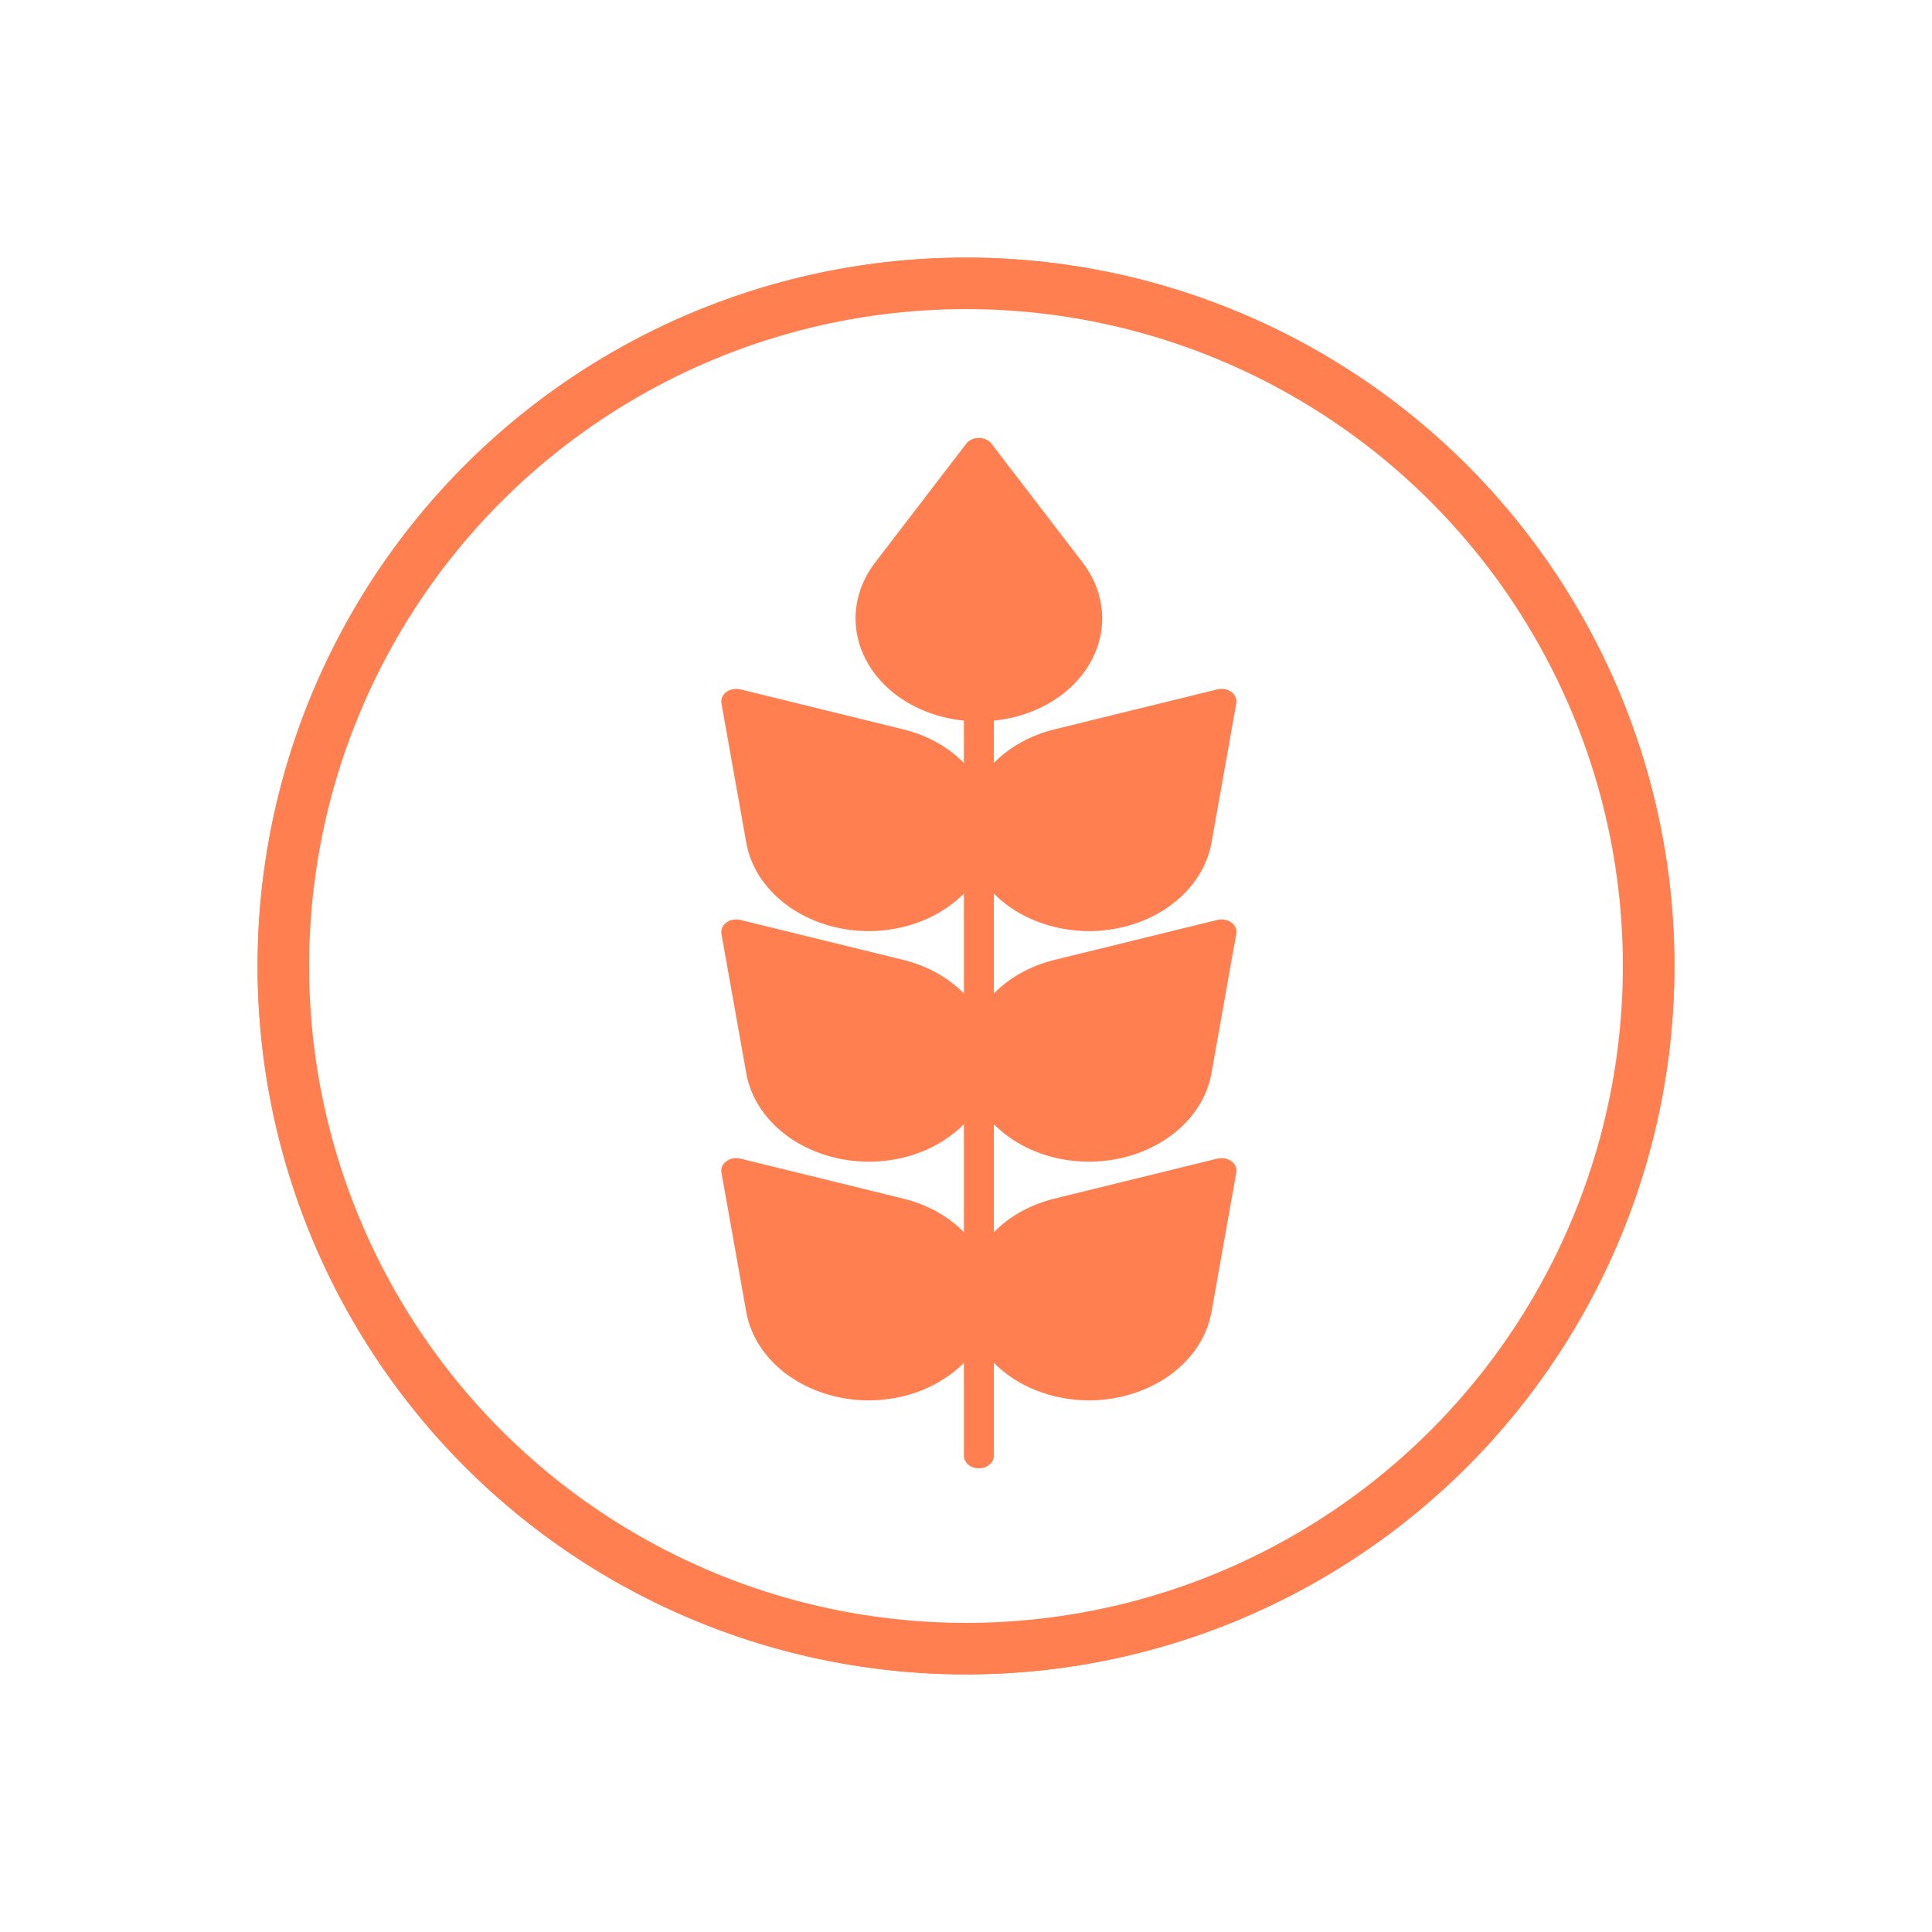
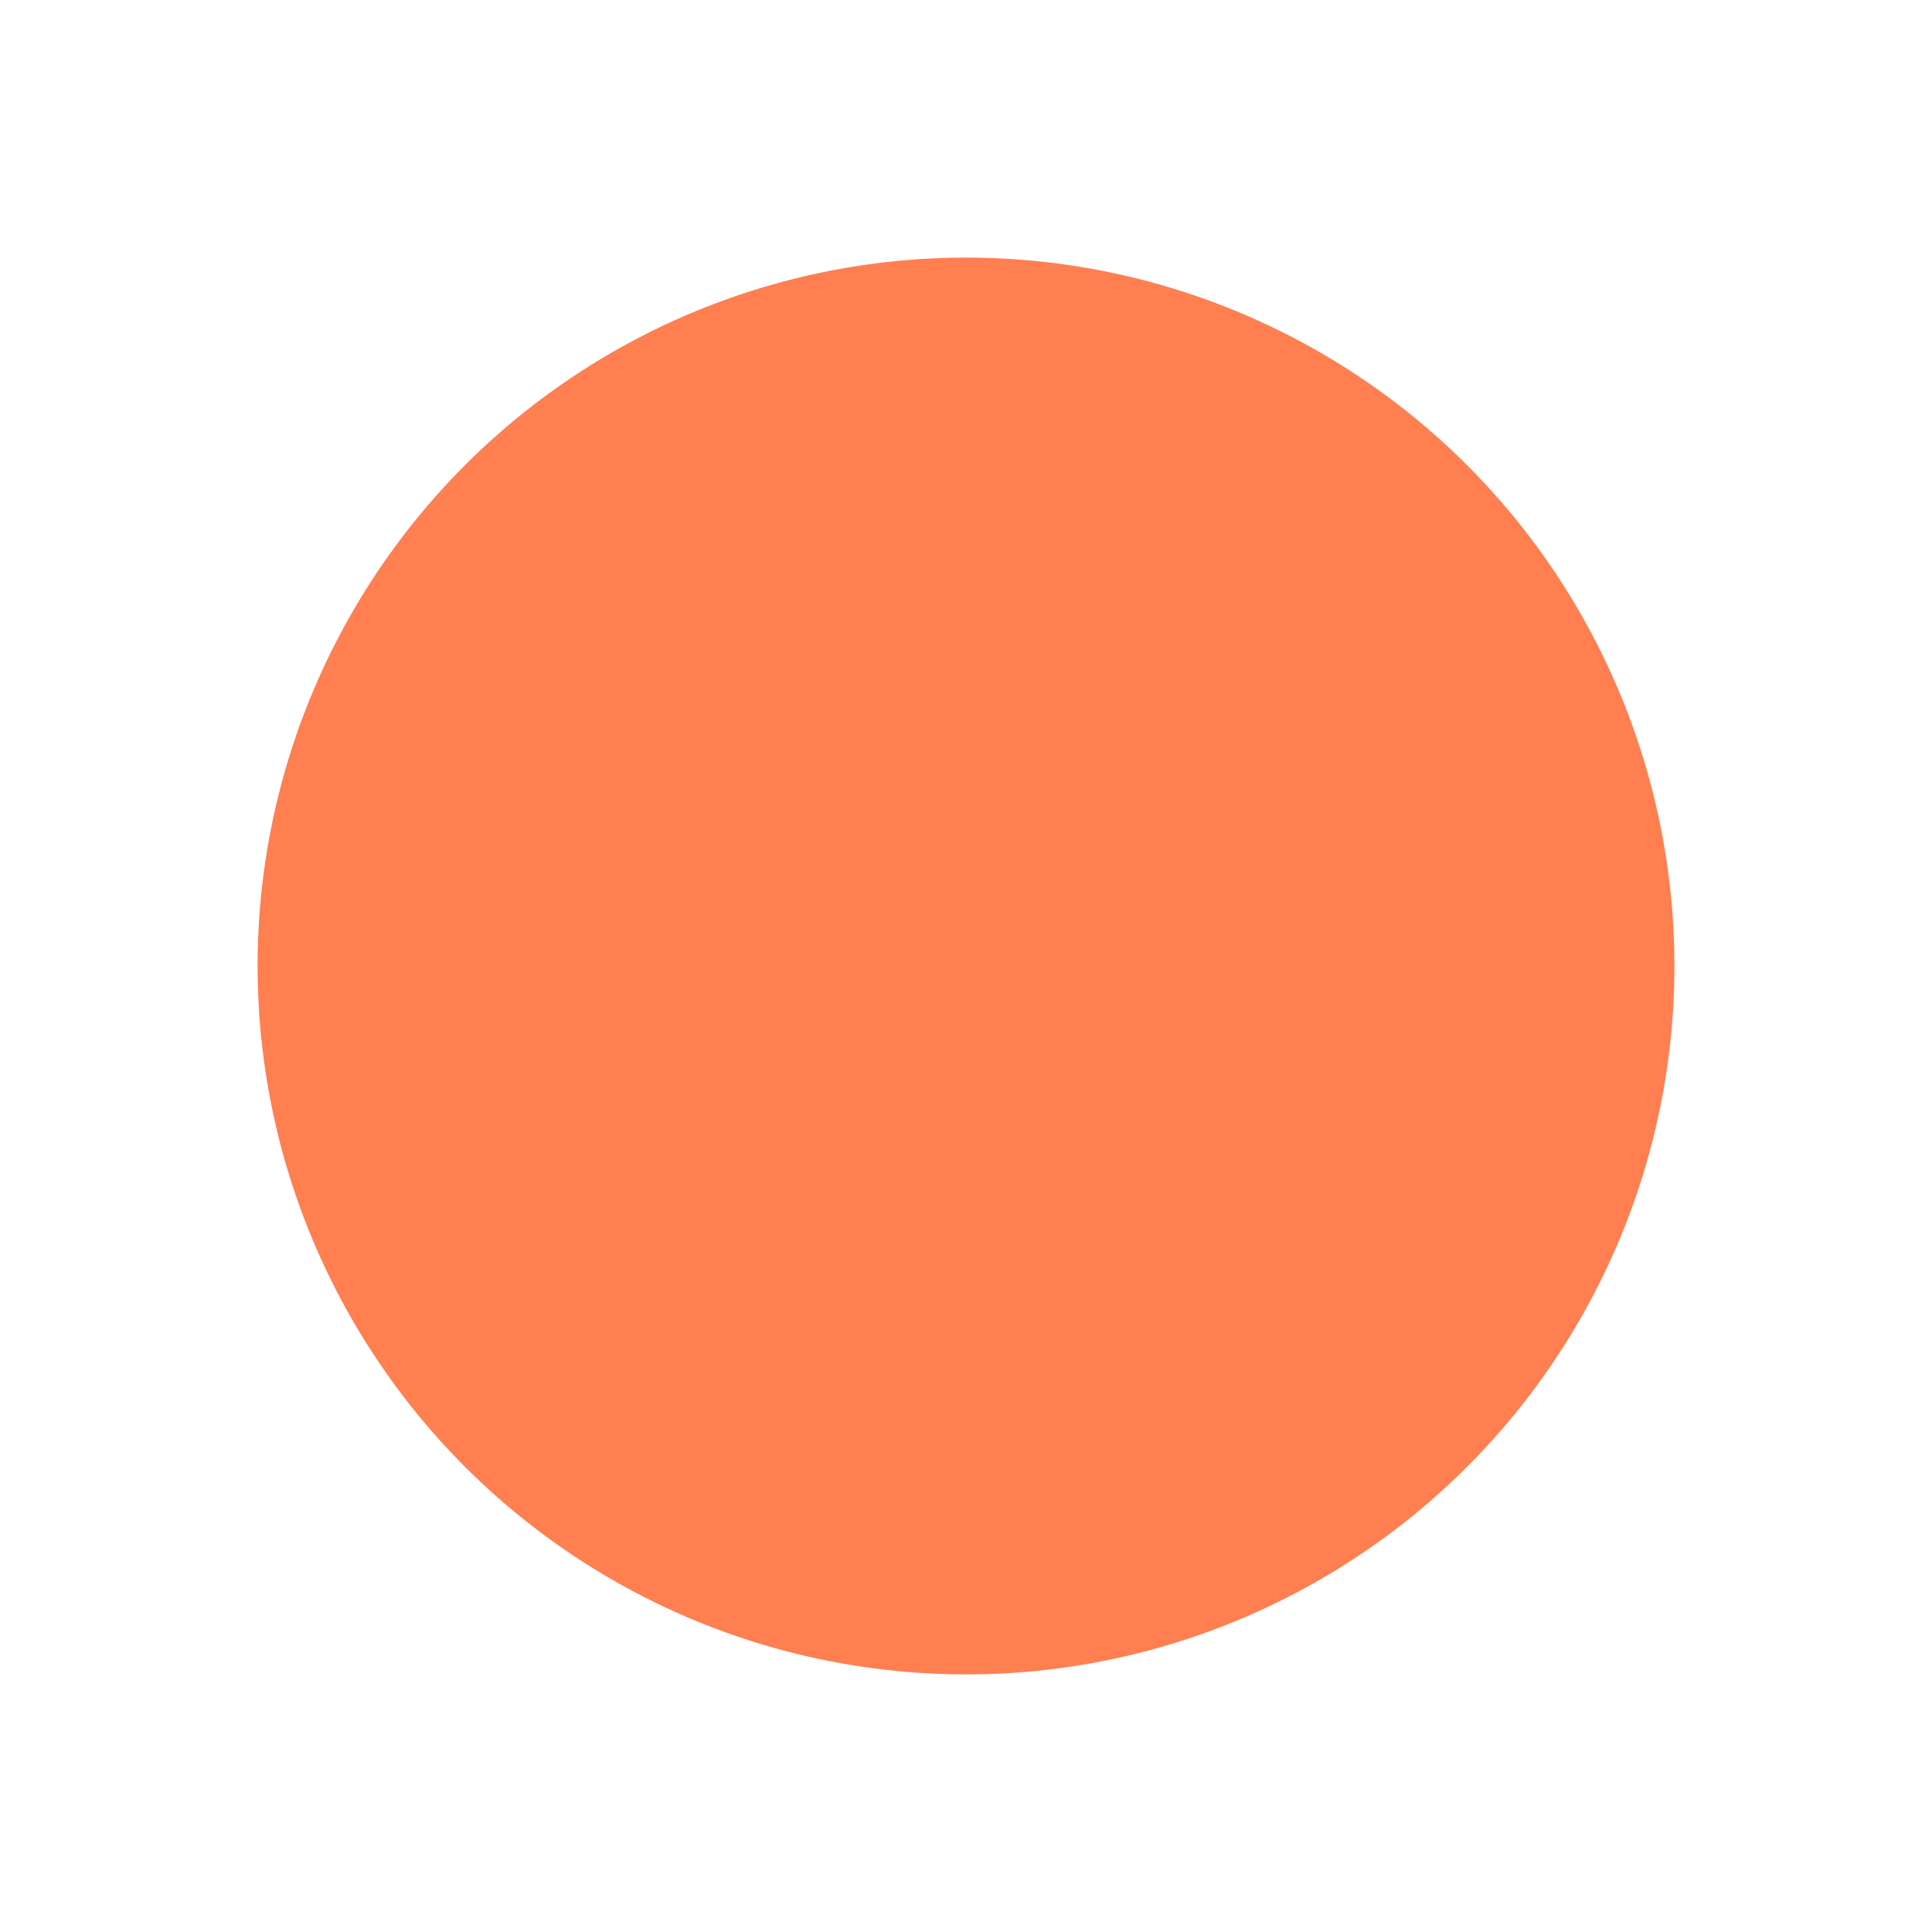
<svg xmlns="http://www.w3.org/2000/svg" width="75" height="75" viewBox="0 0 75 75" fill="none">
  <g filter="url(#filter0_f_1080_169)">
    <circle cx="37.5" cy="37.5" r="27.5" fill="#FF7F50" />
  </g>
-   <circle cx="37.5" cy="37.5" r="26.5" fill="white" stroke="#FF7F50" stroke-width="2" />
  <path d="M42.279 36.146C42.39 36.146 42.502 36.143 42.615 36.136C43.704 36.069 44.732 35.696 45.533 35.078C46.334 34.46 46.86 33.634 47.026 32.735L47.994 27.297C48.008 27.217 47.998 27.135 47.964 27.058C47.93 26.982 47.874 26.914 47.8 26.861C47.727 26.807 47.638 26.77 47.543 26.753C47.447 26.736 47.349 26.739 47.255 26.762L40.928 28.315C40.006 28.543 39.188 28.997 38.581 29.619V27.975C39.645 27.869 40.635 27.467 41.391 26.834C42.158 26.188 42.641 25.344 42.759 24.44C42.877 23.536 42.624 22.625 42.041 21.856L38.489 17.224C38.437 17.155 38.364 17.099 38.279 17.059C38.193 17.02 38.097 17 38 17C37.902 17 37.806 17.02 37.721 17.059C37.635 17.099 37.563 17.155 37.51 17.224L33.959 21.856C33.376 22.625 33.123 23.536 33.241 24.44C33.359 25.344 33.841 26.188 34.609 26.834C35.365 27.468 36.355 27.869 37.419 27.975V29.619C36.812 28.997 35.994 28.543 35.072 28.315L28.745 26.762C28.651 26.739 28.552 26.736 28.457 26.753C28.362 26.771 28.273 26.808 28.2 26.861C28.126 26.914 28.07 26.982 28.036 27.059C28.002 27.135 27.992 27.217 28.006 27.297L28.974 32.736C29.14 33.635 29.666 34.46 30.467 35.078C31.268 35.696 32.296 36.069 33.385 36.137C33.498 36.143 33.61 36.146 33.721 36.146C34.429 36.145 35.127 36.014 35.766 35.762C36.405 35.51 36.97 35.143 37.419 34.688V38.569C36.812 37.947 35.994 37.493 35.072 37.265L28.745 35.712C28.651 35.689 28.552 35.686 28.457 35.703C28.362 35.721 28.273 35.758 28.2 35.811C28.126 35.864 28.07 35.932 28.036 36.009C28.002 36.085 27.992 36.167 28.006 36.248L28.974 41.686C29.14 42.585 29.666 43.41 30.467 44.028C31.268 44.646 32.296 45.019 33.385 45.087C33.498 45.093 33.612 45.097 33.725 45.097C34.88 45.098 35.996 44.749 36.865 44.115C37.065 43.97 37.25 43.811 37.419 43.64V47.835C36.812 47.214 35.994 46.759 35.072 46.532L28.745 44.978C28.651 44.956 28.552 44.953 28.457 44.97C28.362 44.987 28.273 45.024 28.2 45.078C28.126 45.131 28.07 45.199 28.036 45.275C28.002 45.351 27.992 45.434 28.006 45.514L28.974 50.952C29.14 51.851 29.666 52.677 30.467 53.295C31.268 53.912 32.296 54.285 33.385 54.353C33.498 54.36 33.61 54.363 33.721 54.363C34.429 54.362 35.127 54.231 35.766 53.979C36.405 53.727 36.97 53.36 37.419 52.904V56.516C37.419 56.644 37.48 56.767 37.589 56.858C37.698 56.949 37.846 57 38 57C38.154 57 38.302 56.949 38.41 56.858C38.52 56.767 38.581 56.644 38.581 56.516V52.904C39.03 53.36 39.594 53.727 40.234 53.979C40.873 54.231 41.571 54.362 42.279 54.363C42.39 54.363 42.502 54.359 42.615 54.353C43.704 54.285 44.732 53.912 45.533 53.294C46.334 52.677 46.86 51.851 47.026 50.952L47.994 45.514C48.008 45.433 47.998 45.351 47.964 45.275C47.93 45.199 47.874 45.131 47.8 45.077C47.727 45.024 47.638 44.987 47.543 44.97C47.447 44.952 47.349 44.955 47.255 44.978L40.928 46.531C40.006 46.759 39.188 47.214 38.581 47.835V43.64C38.75 43.811 38.935 43.97 39.135 44.115C40.004 44.749 41.12 45.097 42.275 45.096C42.388 45.096 42.501 45.093 42.615 45.086C43.703 45.019 44.732 44.645 45.533 44.028C46.334 43.41 46.86 42.584 47.025 41.685L47.993 36.247C48.008 36.167 47.998 36.085 47.964 36.008C47.93 35.932 47.874 35.864 47.8 35.811C47.727 35.758 47.638 35.72 47.543 35.703C47.447 35.686 47.348 35.689 47.255 35.712L40.928 37.265C40.005 37.493 39.188 37.947 38.581 38.569V34.688C39.03 35.143 39.594 35.51 40.234 35.762C40.873 36.014 41.571 36.145 42.279 36.146Z" fill="#FF7F50" />
  <defs>
    <filter id="filter0_f_1080_169" x="0" y="0" width="75" height="75" filterUnits="userSpaceOnUse" color-interpolation-filters="sRGB">
      <feFlood flood-opacity="0" result="BackgroundImageFix" />
      <feBlend mode="normal" in="SourceGraphic" in2="BackgroundImageFix" result="shape" />
      <feGaussianBlur stdDeviation="5" result="effect1_foregroundBlur_1080_169" />
    </filter>
  </defs>
</svg>